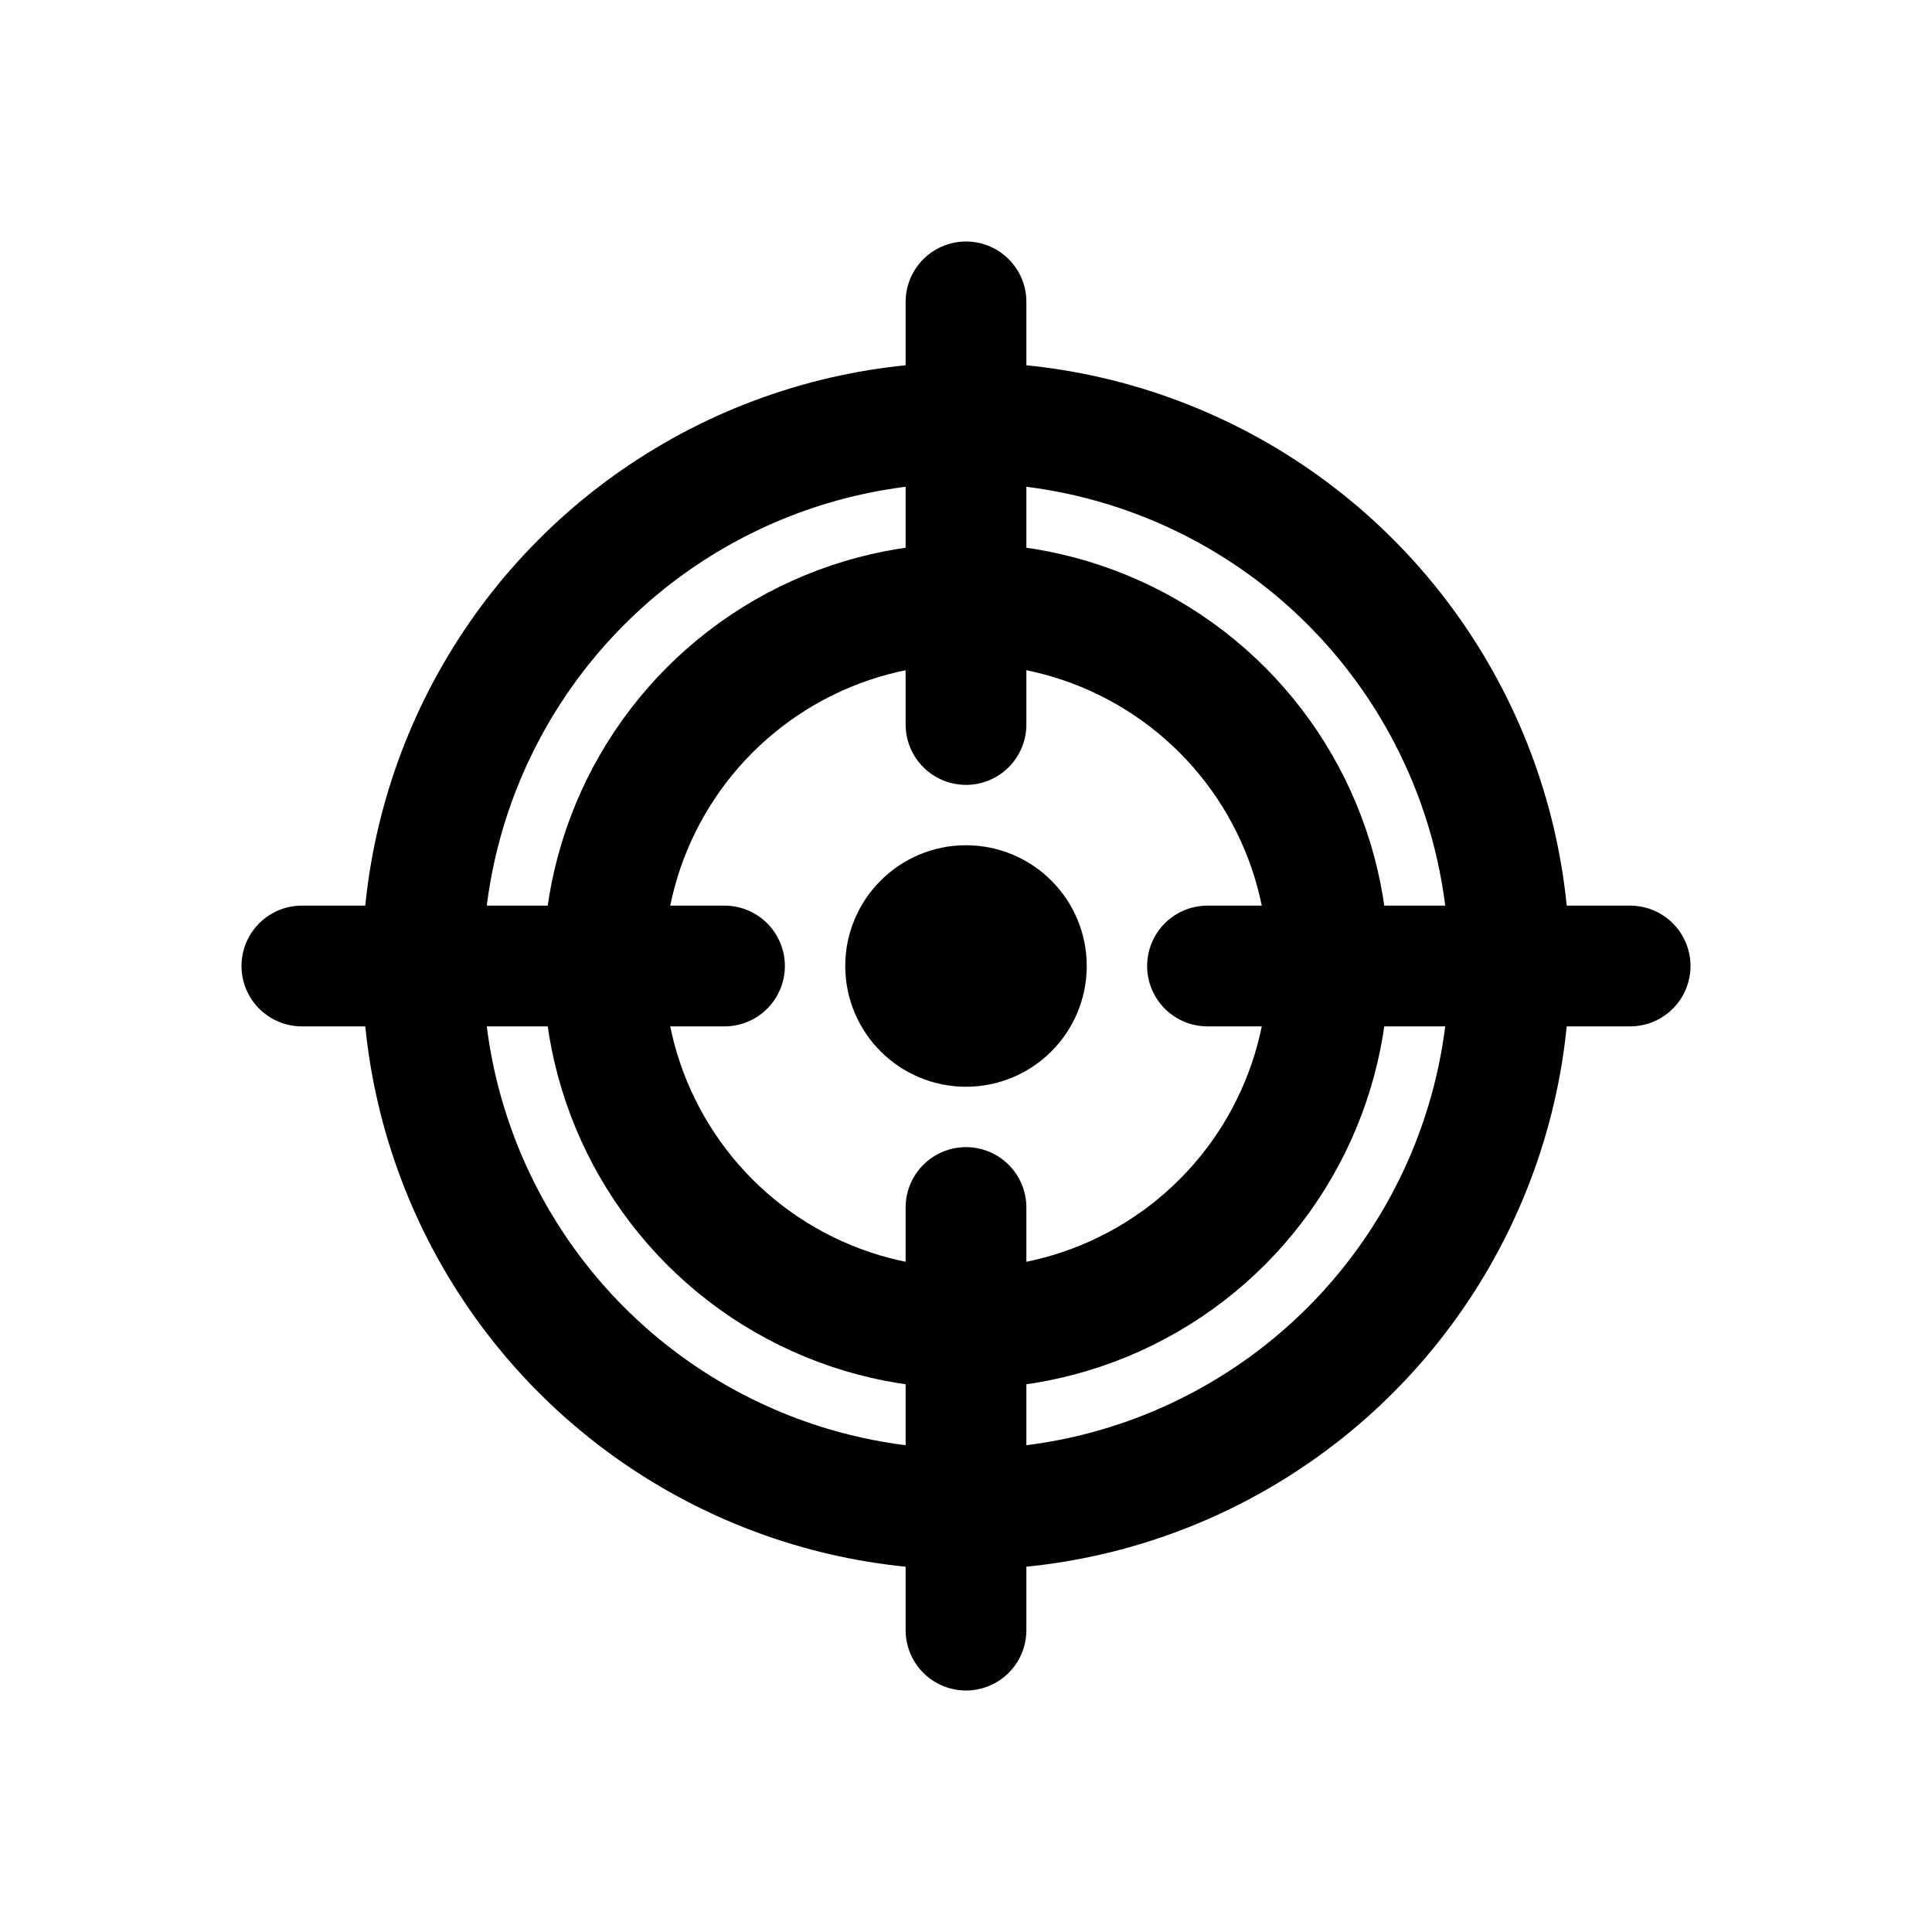
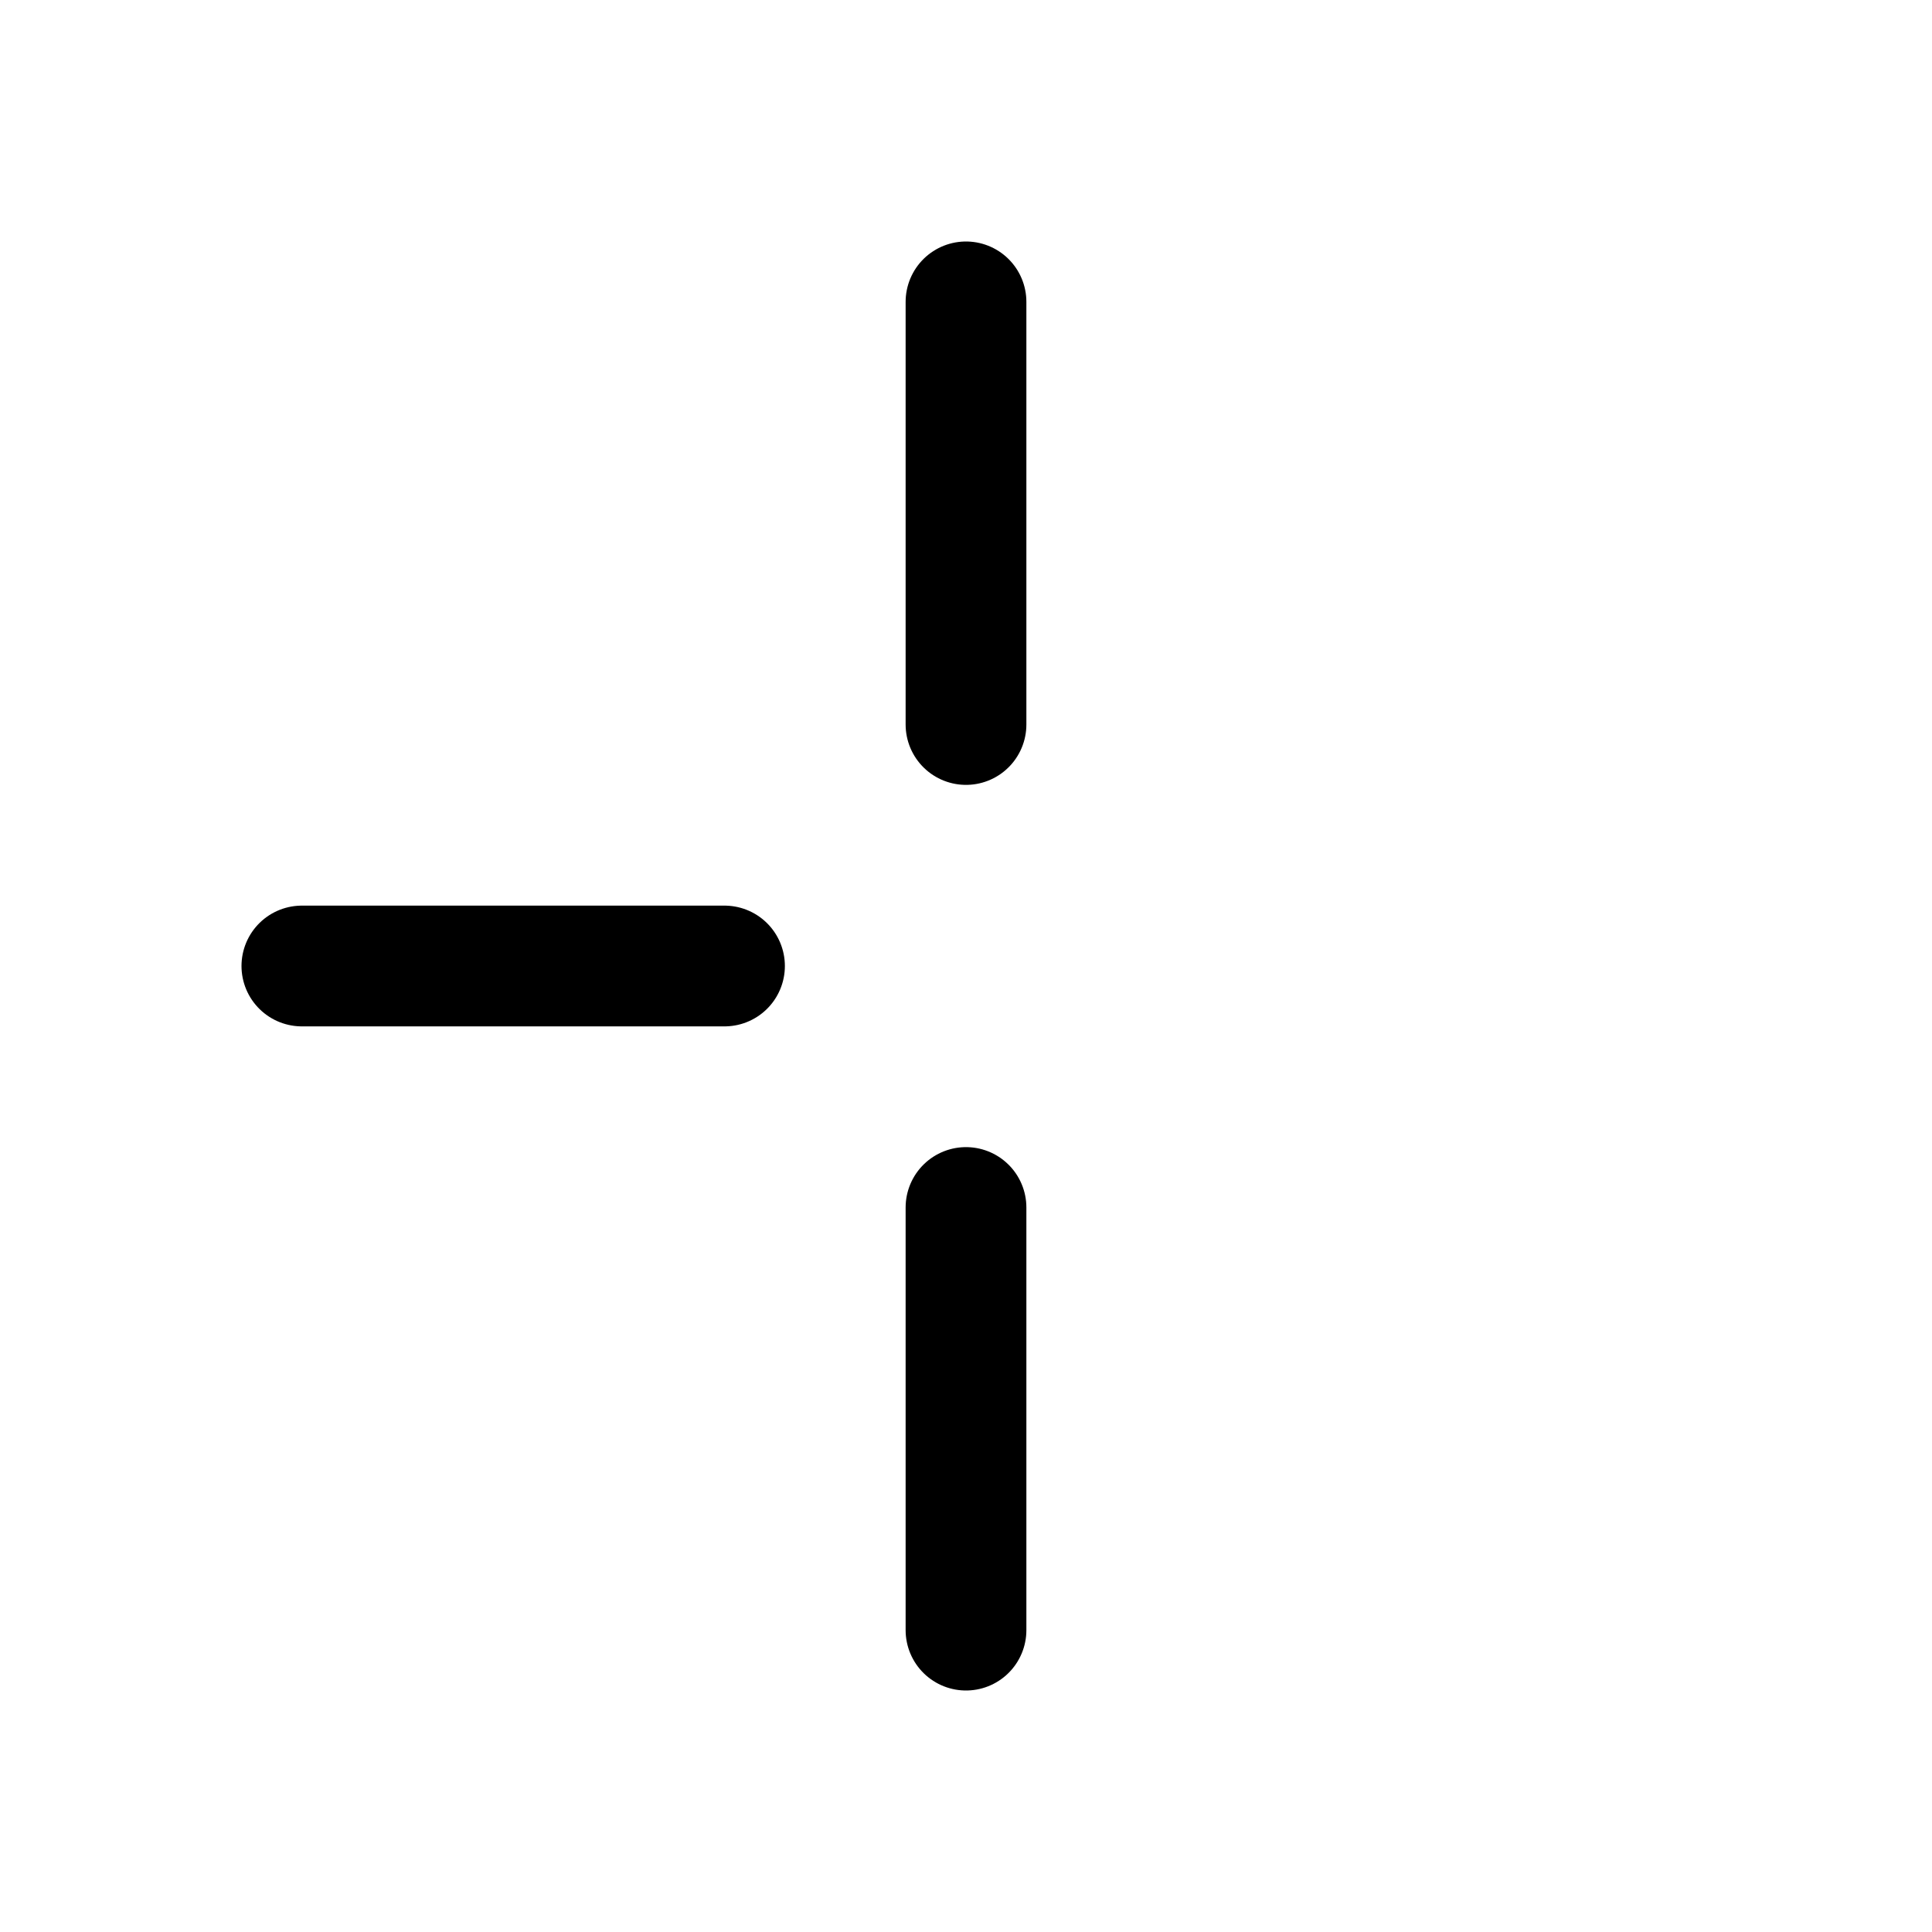
<svg xmlns="http://www.w3.org/2000/svg" height="64" viewBox="0 0 64 64" width="64">
  <defs>
    <style>
      .a {
        fill: none;
        stroke: #000;
        stroke-linecap: round;
        stroke-linejoin: round;
        stroke-width: 4px;
      }
    </style>
  </defs>
  <title />
  <g>
-     <circle class="a" cx="32" cy="32" r="18" />
-     <circle class="a" cx="32" cy="32" r="12" />
    <line class="a" x1="32" x2="32" y1="10" y2="24" />
    <line class="a" x1="32" x2="32" y1="40" y2="54" />
-     <line class="a" x1="54" x2="40" y1="32" y2="32" />
    <line class="a" x1="24" x2="10" y1="32" y2="32" />
-     <circle class="a" cx="32" cy="32" r="2" />
  </g>
</svg>